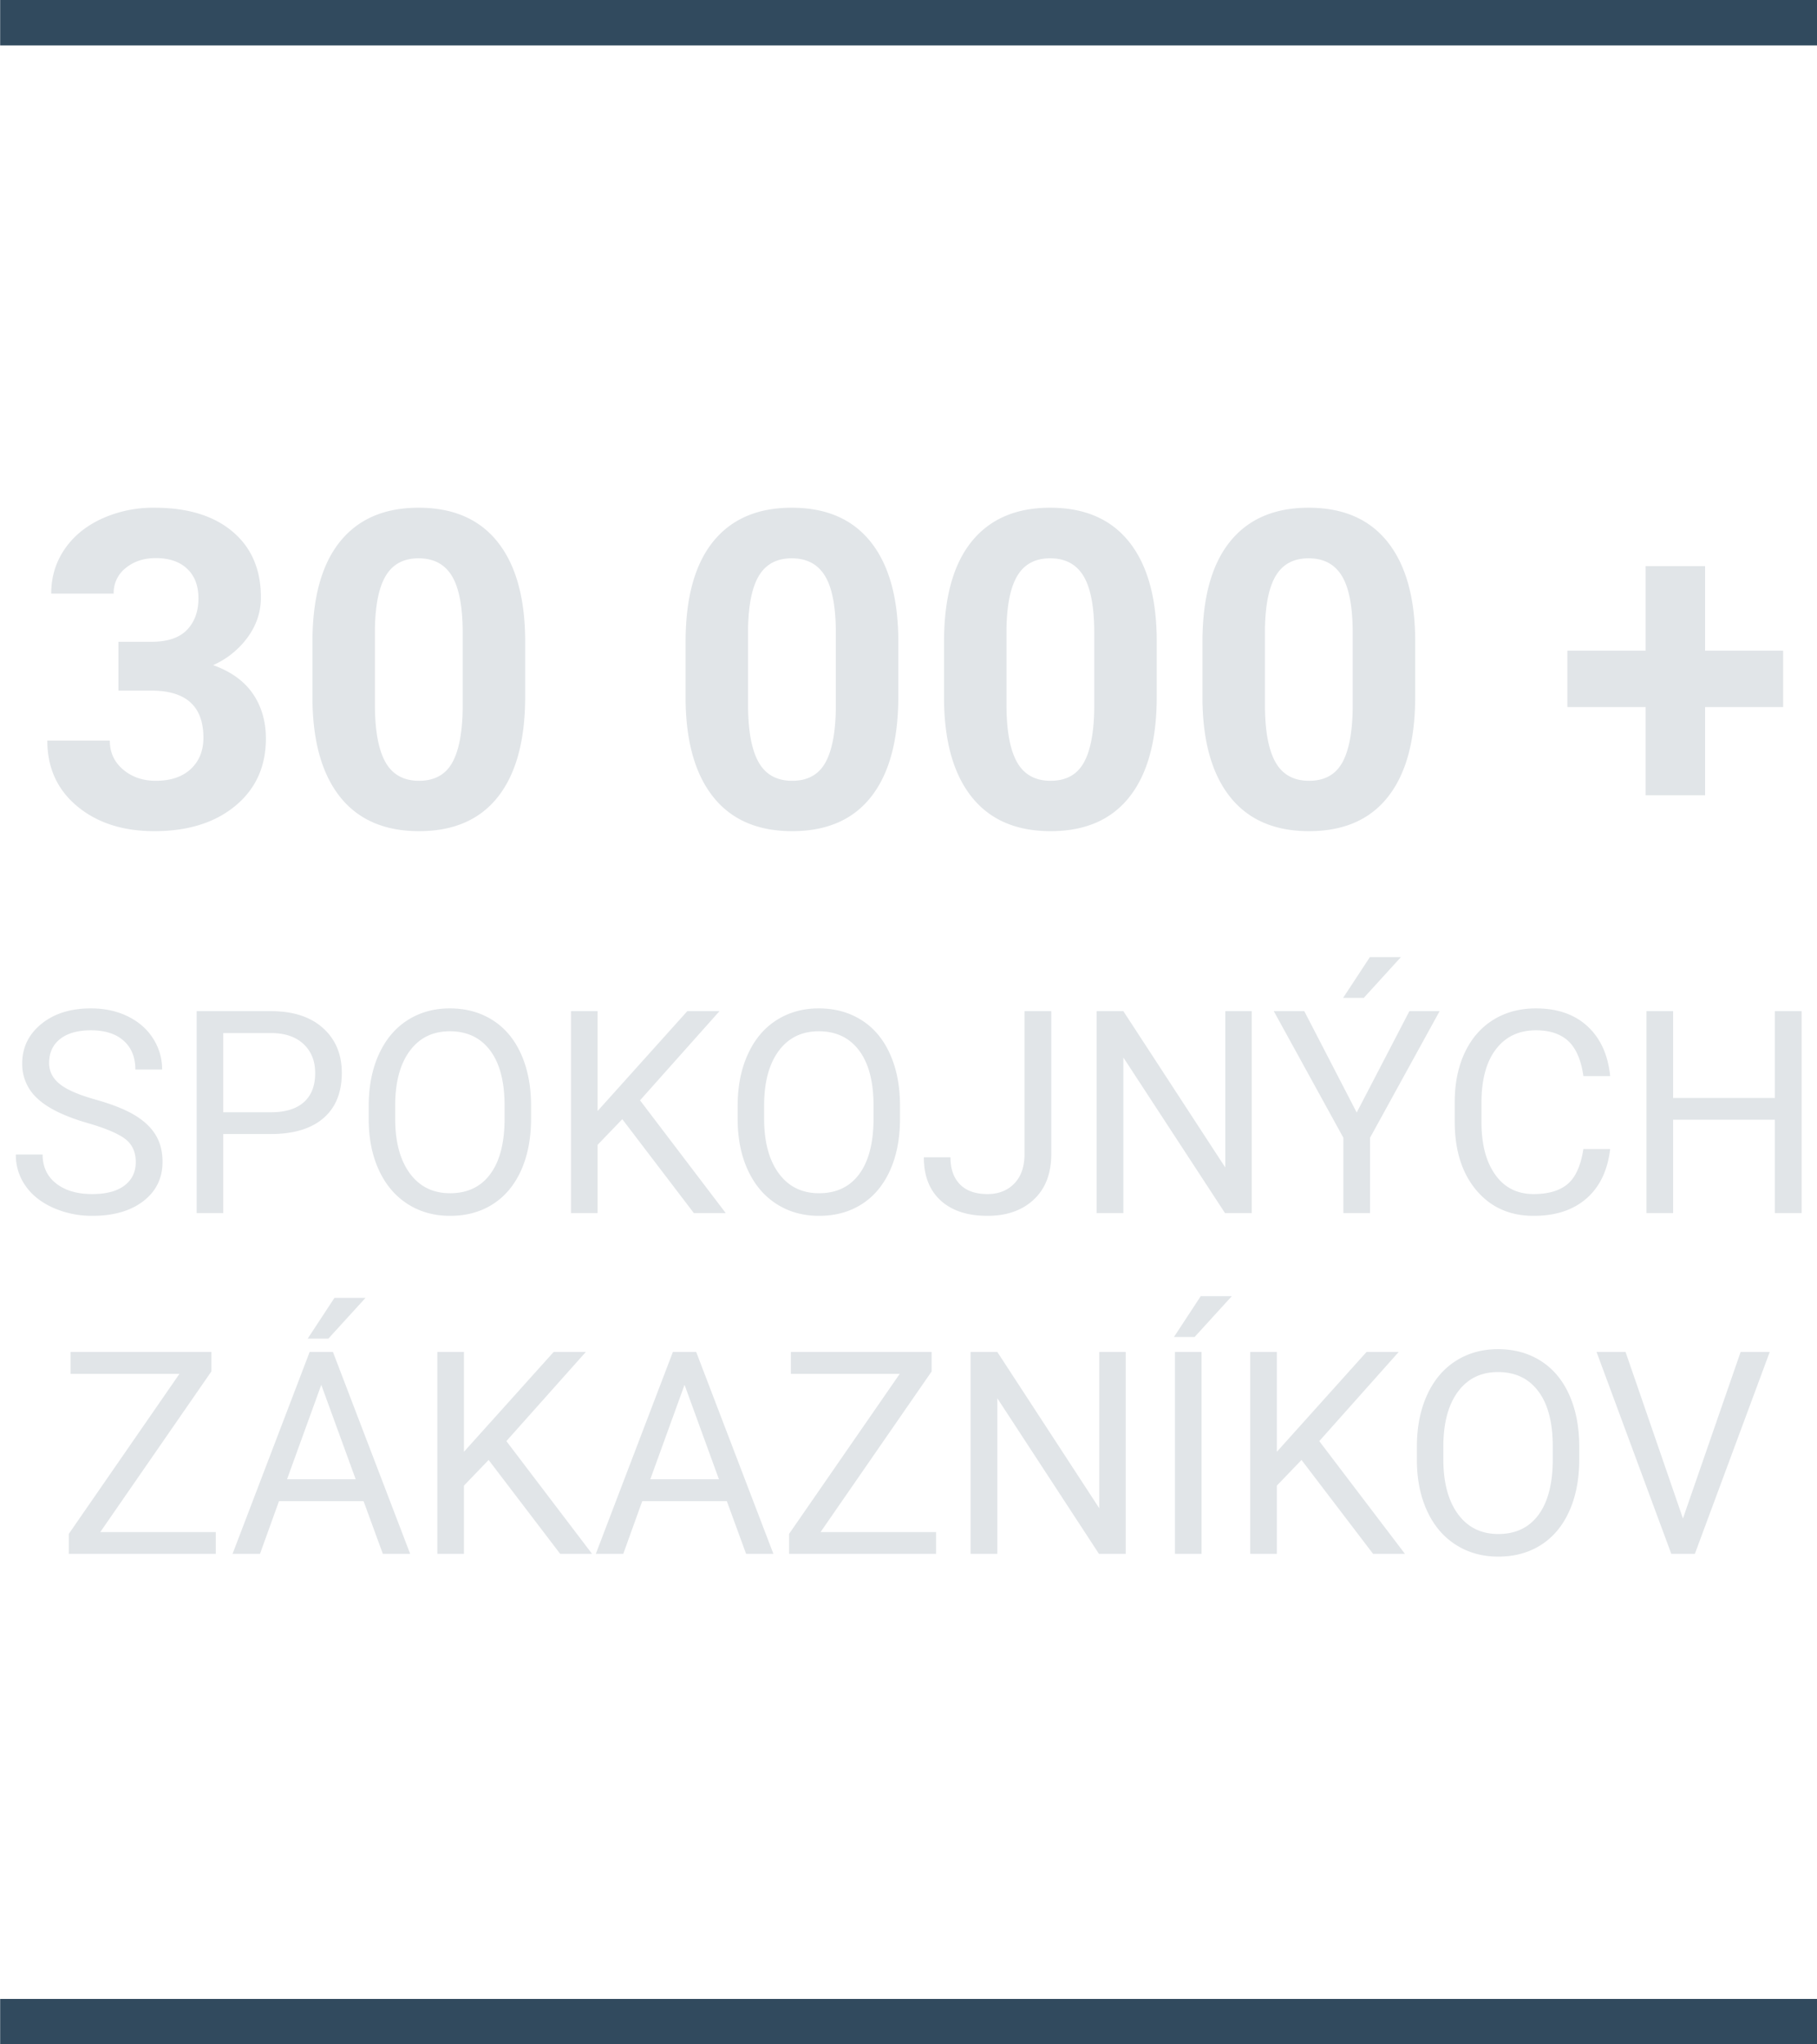
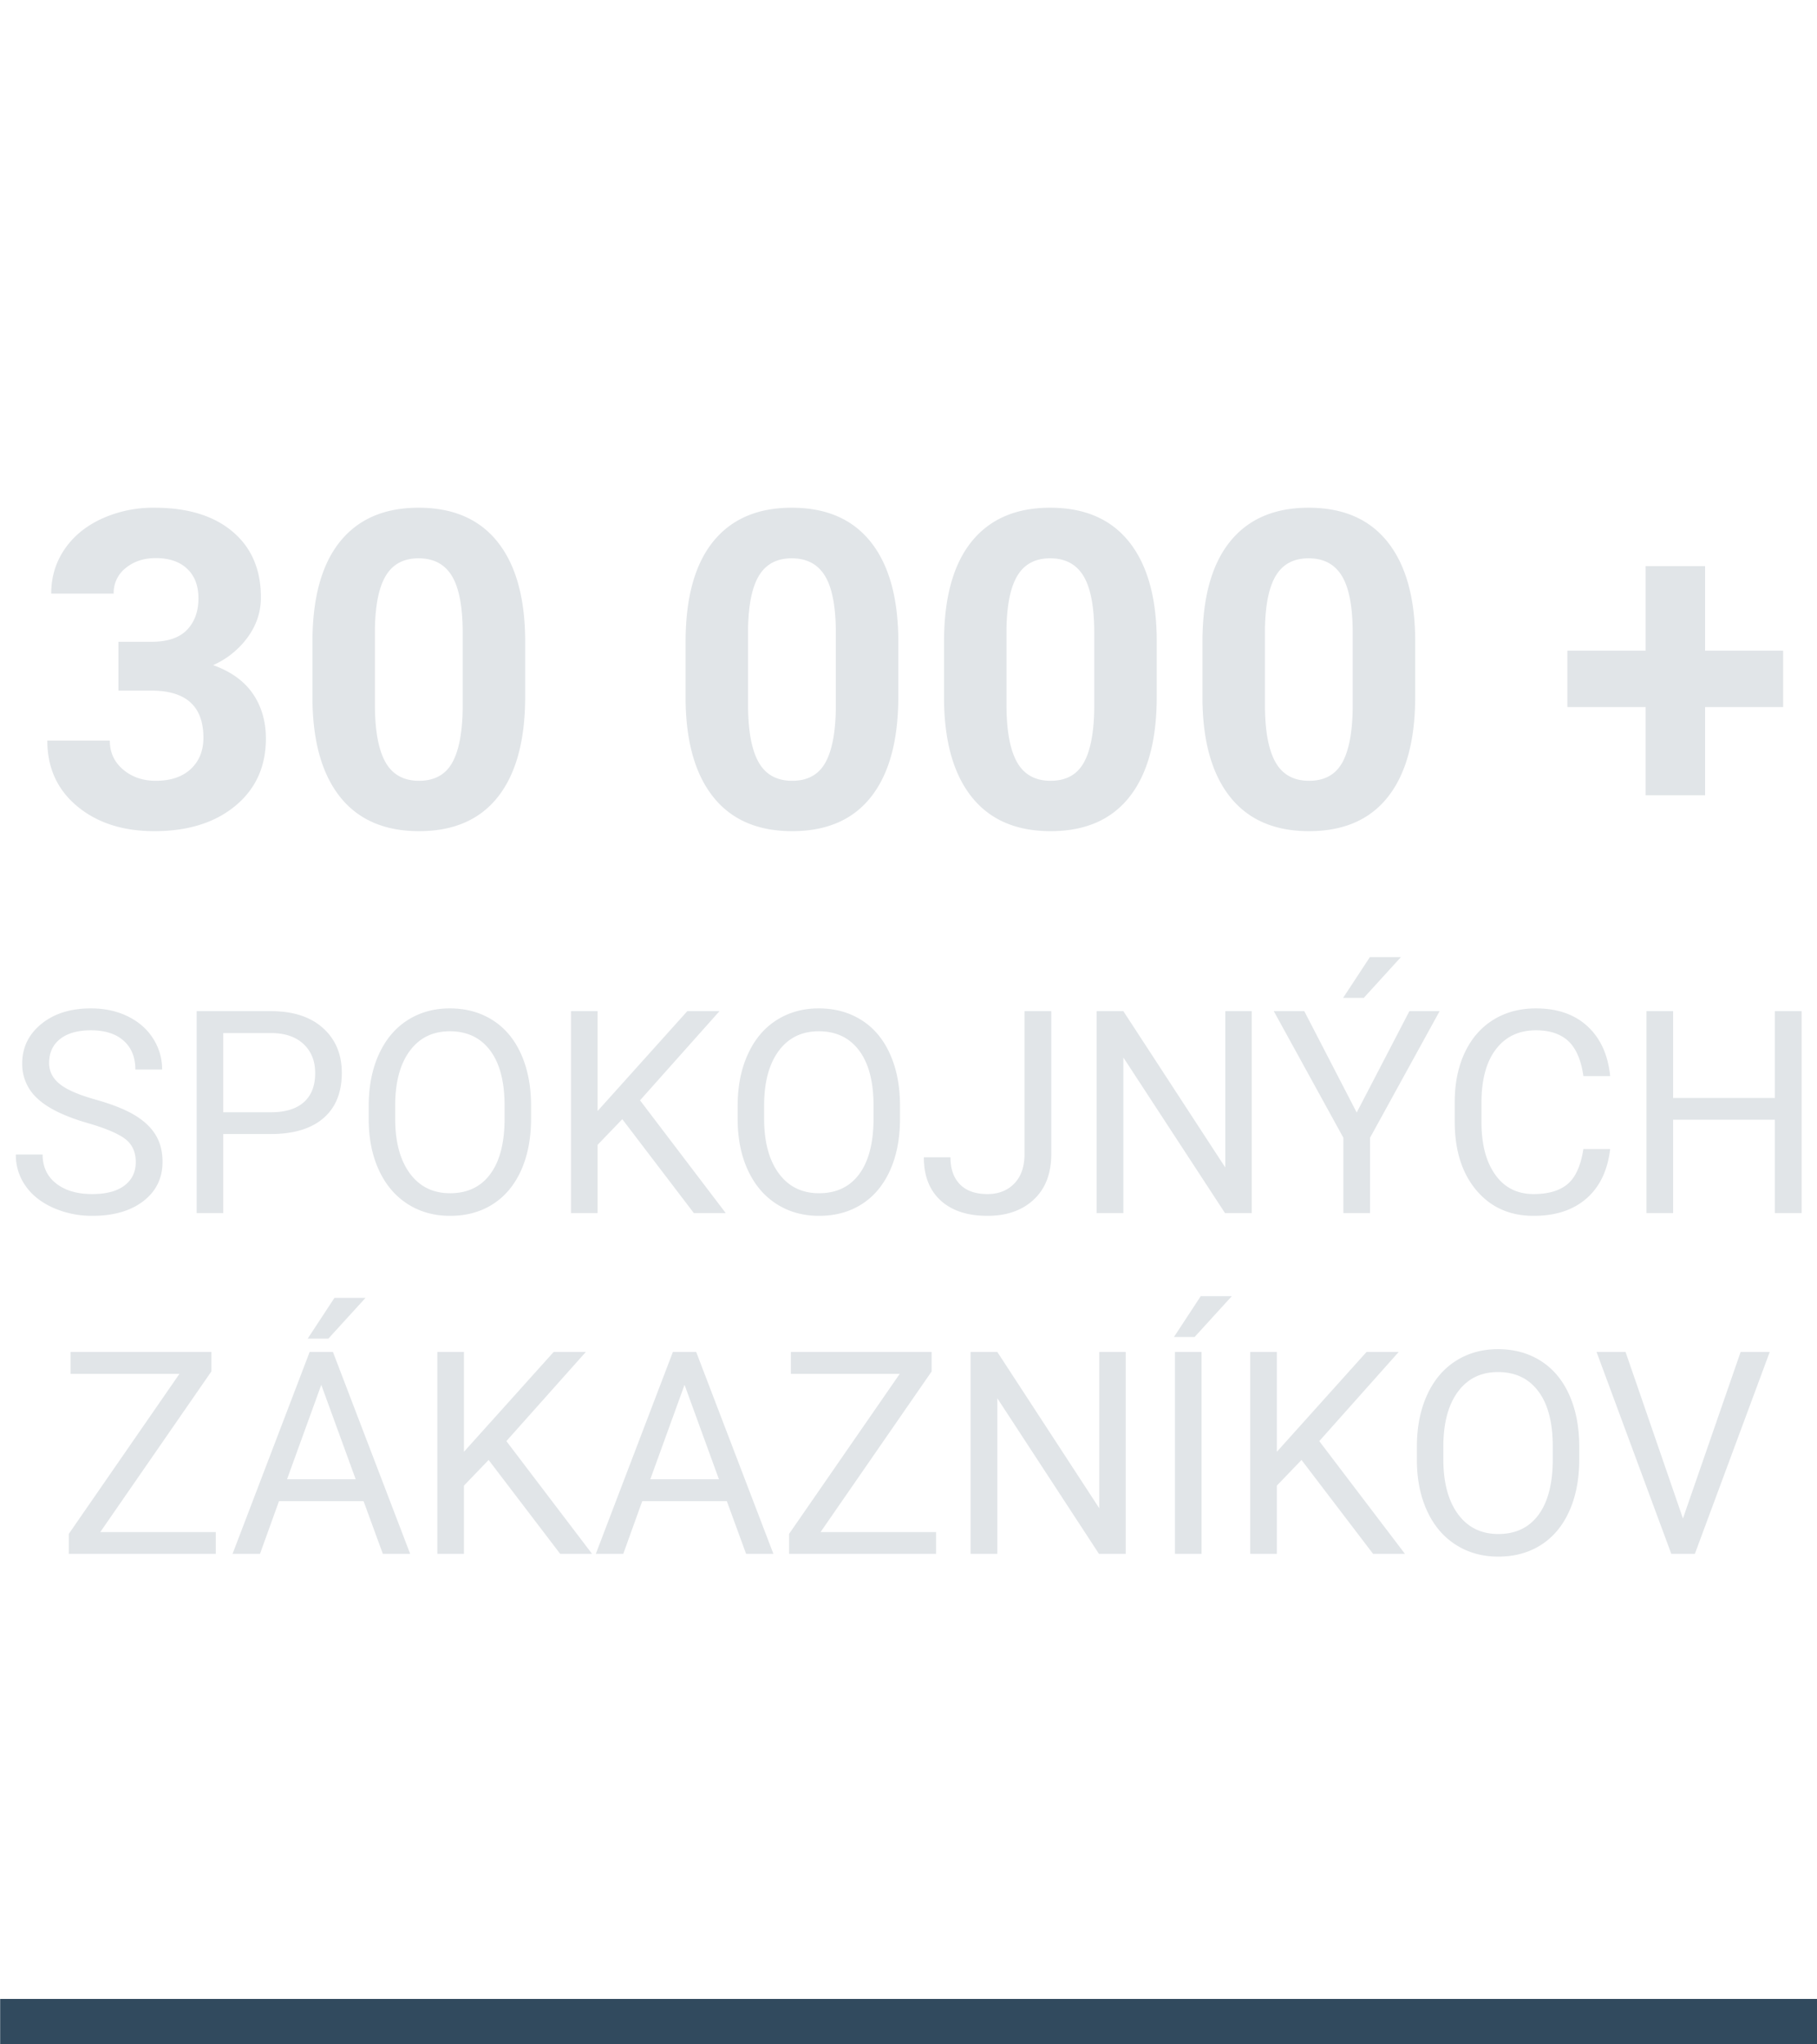
<svg xmlns="http://www.w3.org/2000/svg" xml:space="preserve" fill-rule="evenodd" stroke-linejoin="round" stroke-miterlimit="2" clip-rule="evenodd" viewBox="0 0 80 90" width="80" height="90">
-   <path fill="#314A5E" d="M17 0H99V2H17z" transform="translate(-19) matrix(.976 0 0 1 2.415 0)" />
  <path fill="#314A5E" d="M17 0H99V2H17z" transform="translate(-19) matrix(.976 0 0 1 2.415 88)" />
  <g fill="#E1E5E8" fill-rule="nonzero">
    <path d="M29.78 21.58h1.397c.665 0 1.158-.167 1.479-.499.321-.333.481-.775.481-1.325 0-.532-.159-.947-.477-1.243-.317-.297-.754-.445-1.311-.445-.502 0-.922.138-1.261.413a1.32 1.32 0 0 0-.508 1.075h-2.622c0-.689.186-1.308.558-1.855.372-.548.892-.976 1.56-1.284a5.204 5.204 0 0 1 2.21-.463c1.397 0 2.492.334 3.284 1.003.793.668 1.189 1.589 1.189 2.763 0 .605-.184 1.161-.553 1.669a3.604 3.604 0 0 1-1.452 1.171c.744.266 1.299.665 1.665 1.197.366.533.549 1.162.549 1.888 0 1.173-.428 2.114-1.284 2.822-.856.707-1.989 1.061-3.398 1.061-1.319 0-2.397-.348-3.235-1.043-.838-.696-1.257-1.615-1.257-2.759h2.623c0 .496.186.902.558 1.216.372.315.83.472 1.374.472.623 0 1.112-.165 1.466-.494.354-.33.531-.767.531-1.312 0-1.318-.726-1.978-2.178-1.978H29.78v-2.05ZM46.851 23.884c0 1.827-.378 3.225-1.134 4.192-.756.968-1.863 1.452-3.321 1.452-1.439 0-2.54-.475-3.303-1.424-.762-.95-1.152-2.311-1.17-4.084v-2.431c0-1.845.383-3.246 1.148-4.201.765-.956 1.867-1.434 3.307-1.434s2.541.473 3.303 1.42 1.152 2.306 1.17 4.079v2.431Zm-2.622-2.667c0-1.095-.15-1.892-.449-2.391-.299-.499-.767-.749-1.402-.749-.617 0-1.072.238-1.365.713-.294.474-.45 1.217-.468 2.227v3.212c0 1.077.147 1.877.44 2.4.294.523.764.785 1.411.785.641 0 1.104-.251 1.389-.753.284-.502.432-1.27.444-2.305v-3.139ZM62.512 23.884c0 1.827-.378 3.225-1.134 4.192-.756.968-1.863 1.452-3.321 1.452-1.44 0-2.541-.475-3.303-1.424-.762-.95-1.152-2.311-1.17-4.084v-2.431c0-1.845.382-3.246 1.147-4.201.766-.956 1.868-1.434 3.308-1.434 1.44 0 2.54.473 3.303 1.42.762.947 1.152 2.306 1.17 4.079v2.431Zm-2.622-2.667c0-1.095-.15-1.892-.449-2.391-.3-.499-.767-.749-1.402-.749-.617 0-1.072.238-1.366.713-.293.474-.449 1.217-.467 2.227v3.212c0 1.077.147 1.877.44 2.4.293.523.764.785 1.411.785.641 0 1.104-.251 1.388-.753.285-.502.433-1.27.445-2.305v-3.139ZM73.359 23.884c0 1.827-.378 3.225-1.134 4.192-.756.968-1.863 1.452-3.321 1.452-1.439 0-2.54-.475-3.302-1.424-.763-.95-1.153-2.311-1.171-4.084v-2.431c0-1.845.383-3.246 1.148-4.201.765-.956 1.867-1.434 3.307-1.434s2.541.473 3.303 1.42 1.152 2.306 1.17 4.079v2.431Zm-2.622-2.667c0-1.095-.15-1.892-.449-2.391-.299-.499-.767-.749-1.402-.749-.617 0-1.072.238-1.365.713-.294.474-.45 1.217-.468 2.227v3.212c0 1.077.147 1.877.44 2.4.294.523.764.785 1.411.785.641 0 1.104-.251 1.389-.753.284-.502.432-1.27.444-2.305v-3.139ZM84.207 23.884c0 1.827-.378 3.225-1.134 4.192-.757.968-1.864 1.452-3.321 1.452-1.44 0-2.541-.475-3.303-1.424-.762-.95-1.153-2.311-1.171-4.084v-2.431c0-1.845.383-3.246 1.148-4.201.765-.956 1.868-1.434 3.307-1.434 1.44 0 2.541.473 3.303 1.42s1.153 2.306 1.171 4.079v2.431Zm-2.623-2.667c0-1.095-.149-1.892-.449-2.391-.299-.499-.766-.749-1.402-.749-.617 0-1.072.238-1.365.713-.293.474-.449 1.217-.467 2.227v3.212c0 1.077.146 1.877.44 2.4.293.523.763.785 1.411.785.641 0 1.104-.251 1.388-.753.284-.502.432-1.27.444-2.305v-3.139ZM96.374 21.952h3.276v2.368h-3.276v3.702h-2.495V24.32h-3.285v-2.368h3.285v-3.548h2.495v3.548ZM28.488 41.778c-.958-.275-1.656-.614-2.092-1.015a1.94 1.94 0 0 1-.655-1.487c0-.667.267-1.219.8-1.655.534-.437 1.227-.655 2.081-.655.582 0 1.1.112 1.556.337.456.225.809.536 1.059.931.251.396.376.829.376 1.298H30.49c0-.512-.163-.914-.489-1.207-.326-.293-.786-.44-1.379-.44-.551 0-.981.122-1.289.364-.309.242-.463.579-.463 1.01 0 .345.146.637.439.875.293.239.792.457 1.496.655s1.255.416 1.653.655c.397.238.692.517.884.835.192.318.288.692.288 1.123 0 .687-.267 1.237-.803 1.65-.535.413-1.251.62-2.147.62a3.989 3.989 0 0 1-1.63-.335c-.504-.223-.893-.529-1.166-.917a2.233 2.233 0 0 1-.411-1.321h1.124c0 .512.189.917.567 1.214.378.297.883.445 1.516.445.59 0 1.041-.12 1.356-.361.314-.24.471-.568.471-.983 0-.415-.145-.737-.436-.963-.291-.227-.819-.451-1.583-.673ZM34.179 42.238v3.317h-1.117v-8.473h3.125c.927 0 1.653.237 2.179.71.526.473.789 1.1.789 1.88 0 .822-.257 1.456-.771 1.9-.514.444-1.251.666-2.209.666h-1.996Zm0-.913h2.008c.597 0 1.055-.141 1.373-.422.318-.282.477-.688.477-1.22 0-.504-.159-.907-.477-1.21-.318-.303-.754-.46-1.309-.471h-2.072v3.323ZM47.098 41.592c0 .83-.14 1.555-.419 2.174-.279.618-.675 1.091-1.187 1.417-.512.326-1.11.489-1.793.489-.667 0-1.258-.164-1.774-.492-.516-.328-.917-.796-1.202-1.403-.285-.607-.432-1.31-.439-2.109v-.611c0-.815.141-1.535.424-2.159.284-.625.684-1.103 1.202-1.435.518-.331 1.111-.497 1.778-.497.679 0 1.277.164 1.795.492.518.327.917.803 1.196 1.425.279.623.419 1.347.419 2.174v.535Zm-1.112-.547c0-1.005-.201-1.776-.605-2.313-.403-.537-.968-.806-1.693-.806-.706 0-1.262.269-1.667.806-.406.537-.614 1.283-.626 2.238v.622c0 .974.205 1.739.614 2.296.409.557.973.835 1.69.835.722 0 1.281-.263 1.676-.789.396-.525.6-1.279.611-2.26v-.629ZM50.927 41.615l-1.036 1.077v2.863h-1.117v-8.473h1.117v4.19l3.765-4.19h1.35l-3.334 3.742 3.596 4.731H53.93l-3.003-3.94ZM62.583 41.592c0 .83-.139 1.555-.419 2.174-.279.618-.675 1.091-1.187 1.417-.512.326-1.109.489-1.792.489-.668 0-1.259-.164-1.775-.492-.516-.328-.917-.796-1.202-1.403-.285-.607-.431-1.31-.439-2.109v-.611c0-.815.141-1.535.425-2.159.283-.625.683-1.103 1.201-1.435.518-.331 1.111-.497 1.778-.497.679 0 1.277.164 1.795.492.518.327.917.803 1.196 1.425.28.623.419 1.347.419 2.174v.535Zm-1.111-.547c0-1.005-.202-1.776-.606-2.313-.403-.537-.967-.806-1.693-.806-.706 0-1.262.269-1.667.806-.406.537-.614 1.283-.626 2.238v.622c0 .974.205 1.739.614 2.296.409.557.973.835 1.691.835.721 0 1.28-.263 1.676-.789.395-.525.599-1.279.611-2.26v-.629ZM67.809 37.082h1.123v6c0 .811-.243 1.445-.73 1.903-.487.458-1.136.687-1.947.687-.842 0-1.497-.216-1.967-.646-.469-.431-.704-1.034-.704-1.81h1.117c0 .485.133.863.399 1.135.266.271.651.407 1.155.407.462 0 .835-.146 1.12-.437.286-.291.43-.698.434-1.222v-6.017ZM77.347 45.555h-1.123l-4.266-6.529v6.529h-1.123v-8.473h1.123l4.277 6.559v-6.559h1.112v8.473ZM81.752 41.336l2.211-4.254h1.269l-2.921 5.313v3.16h-1.118v-3.16l-2.921-5.313h1.28l2.2 4.254Zm.553-6.523h1.303l-1.559 1.711h-.867l1.123-1.711ZM92.39 42.867c-.105.896-.436 1.587-.992 2.074-.557.487-1.297.731-2.221.731-1 0-1.803-.359-2.406-1.077-.603-.718-.905-1.678-.905-2.881V40.9c0-.788.141-1.48.422-2.078.281-.597.68-1.056 1.196-1.376.516-.32 1.113-.48 1.792-.48.9 0 1.622.251 2.165.753.543.503.86 1.198.949 2.087h-1.123c-.097-.675-.308-1.164-.632-1.467-.324-.302-.777-.454-1.359-.454-.713 0-1.273.264-1.678.792-.406.527-.609 1.278-.609 2.252v.82c0 .92.192 1.651.577 2.194.384.543.921.815 1.611.815.621 0 1.097-.141 1.429-.422.332-.281.552-.771.661-1.469h1.123ZM100.426 45.555h-1.123v-3.916h-4.271v3.916h-1.118v-8.473h1.118v3.643h4.271v-3.643h1.123v8.473ZM29.017 58.943h4.848v.914h-6.169v-.838l4.644-6.716h-4.568v-.919h5.907v.82l-4.662 6.739ZM40.068 57.645h-3.55l-.797 2.212h-1.152l3.236-8.473h.977l3.242 8.473h-1.147l-.809-2.212Zm-3.212-.919h2.881l-1.444-3.963-1.437 3.963Zm1.99-7.612h1.304l-1.56 1.711h-.867l1.123-1.711ZM45.317 55.917l-1.036 1.077v2.863h-1.117v-8.473h1.117v4.19l3.766-4.19h1.35l-3.335 3.742 3.596 4.731H48.32l-3.003-3.94ZM55.315 57.645h-3.55l-.797 2.212h-1.152l3.235-8.473h.978l3.241 8.473h-1.146l-.809-2.212Zm-3.212-.919h2.88l-1.443-3.963-1.437 3.963ZM59.249 58.943h4.847v.914h-6.168v-.838l4.644-6.716h-4.569v-.919h5.907v.82l-4.661 6.739ZM72.057 59.857h-1.123l-4.266-6.53v6.53h-1.123v-8.473h1.123l4.278 6.558v-6.558h1.111v8.473ZM75.24 59.857h-1.117v-8.473h1.117v8.473Zm-.035-10.813h1.304l-1.56 1.711h-.867l1.123-1.711ZM79.436 55.917 78.4 56.994v2.863h-1.117v-8.473H78.4v4.19l3.765-4.19h1.35l-3.334 3.742 3.596 4.731h-1.338l-3.003-3.94ZM91.092 55.894c0 .83-.14 1.554-.419 2.173-.279.619-.675 1.091-1.187 1.417-.512.326-1.11.489-1.792.489-.668 0-1.259-.164-1.775-.492-.516-.327-.917-.795-1.202-1.402-.285-.607-.432-1.31-.439-2.11v-.611c0-.814.141-1.534.424-2.159.284-.624.684-1.102 1.202-1.434.518-.332 1.111-.498 1.778-.498.679 0 1.277.164 1.795.492.518.328.917.803 1.196 1.426.279.623.419 1.347.419 2.173v.536Zm-1.111-.547c0-1.005-.202-1.776-.606-2.313-.403-.538-.968-.806-1.693-.806-.706 0-1.262.268-1.667.806-.406.537-.614 1.283-.626 2.237v.623c0 .974.205 1.739.614 2.295.409.557.973.836 1.691.836.721 0 1.28-.263 1.676-.789.395-.526.599-1.279.611-2.261v-.628ZM95.445 58.373l2.421-6.989h1.222l-3.143 8.473h-.989l-3.137-8.473h1.217l2.409 6.989Z" transform="translate(-19) translate(-7.024 5.616) scale(1.049)" />
  </g>
</svg>